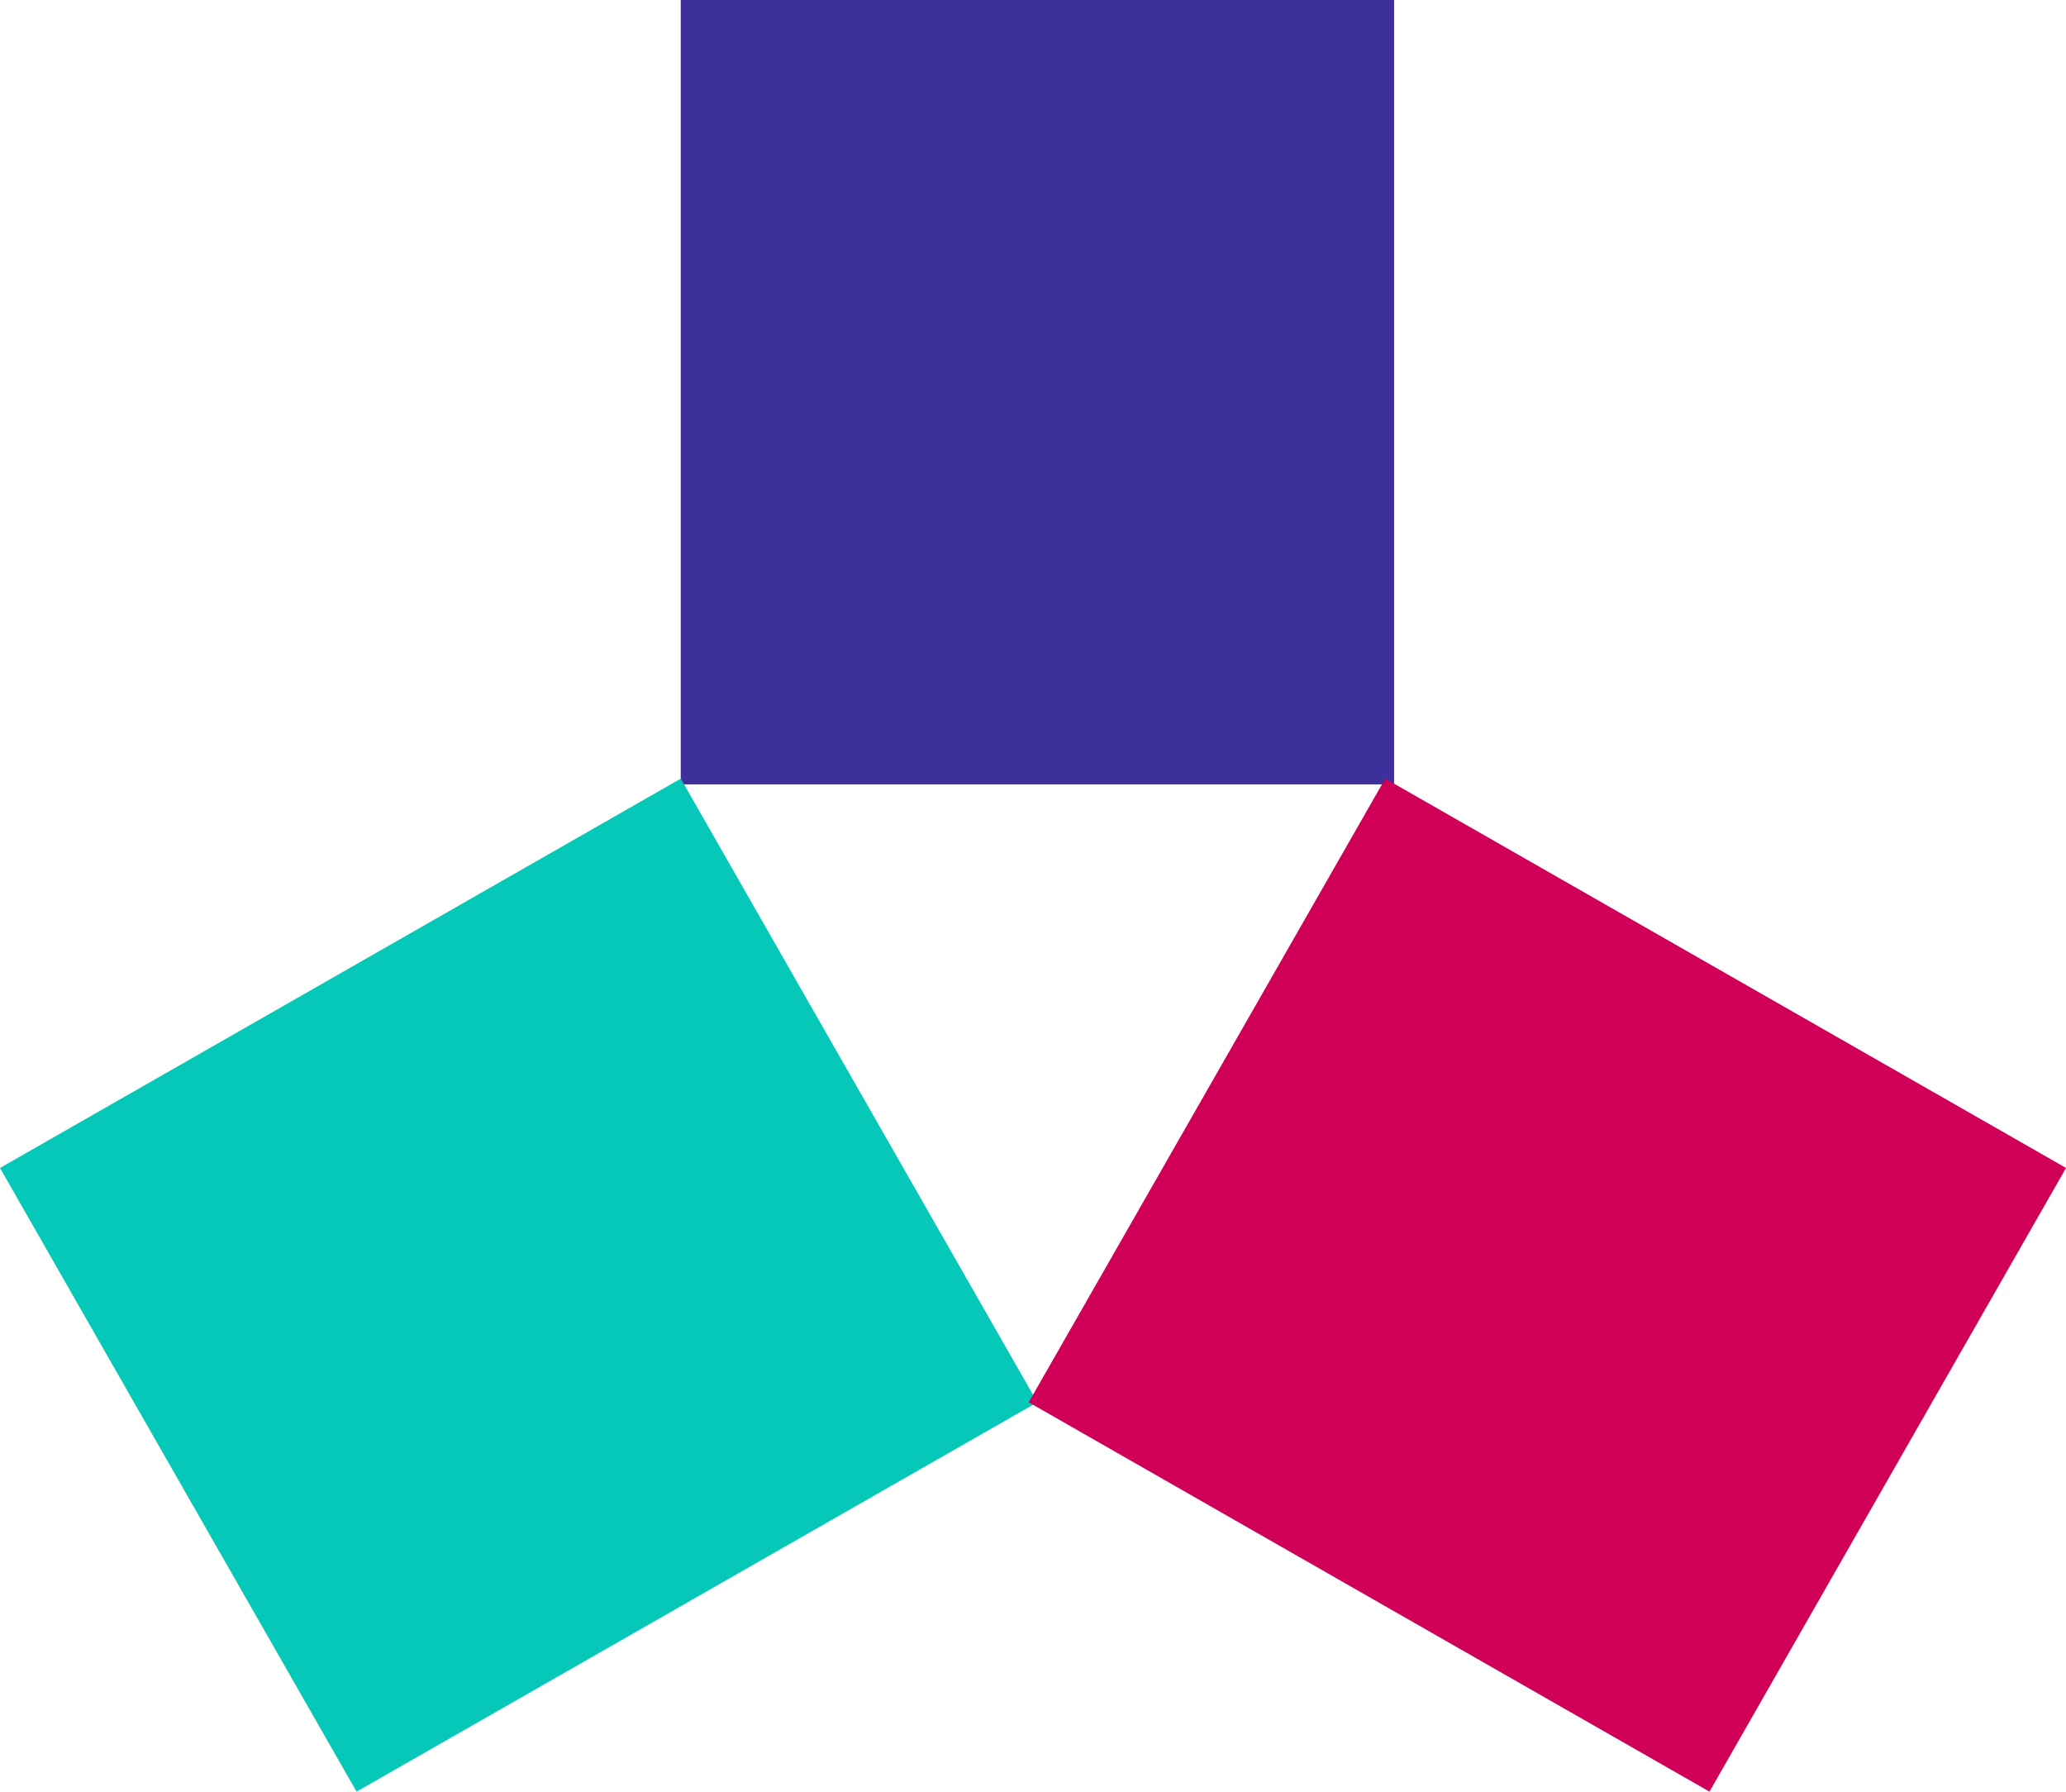
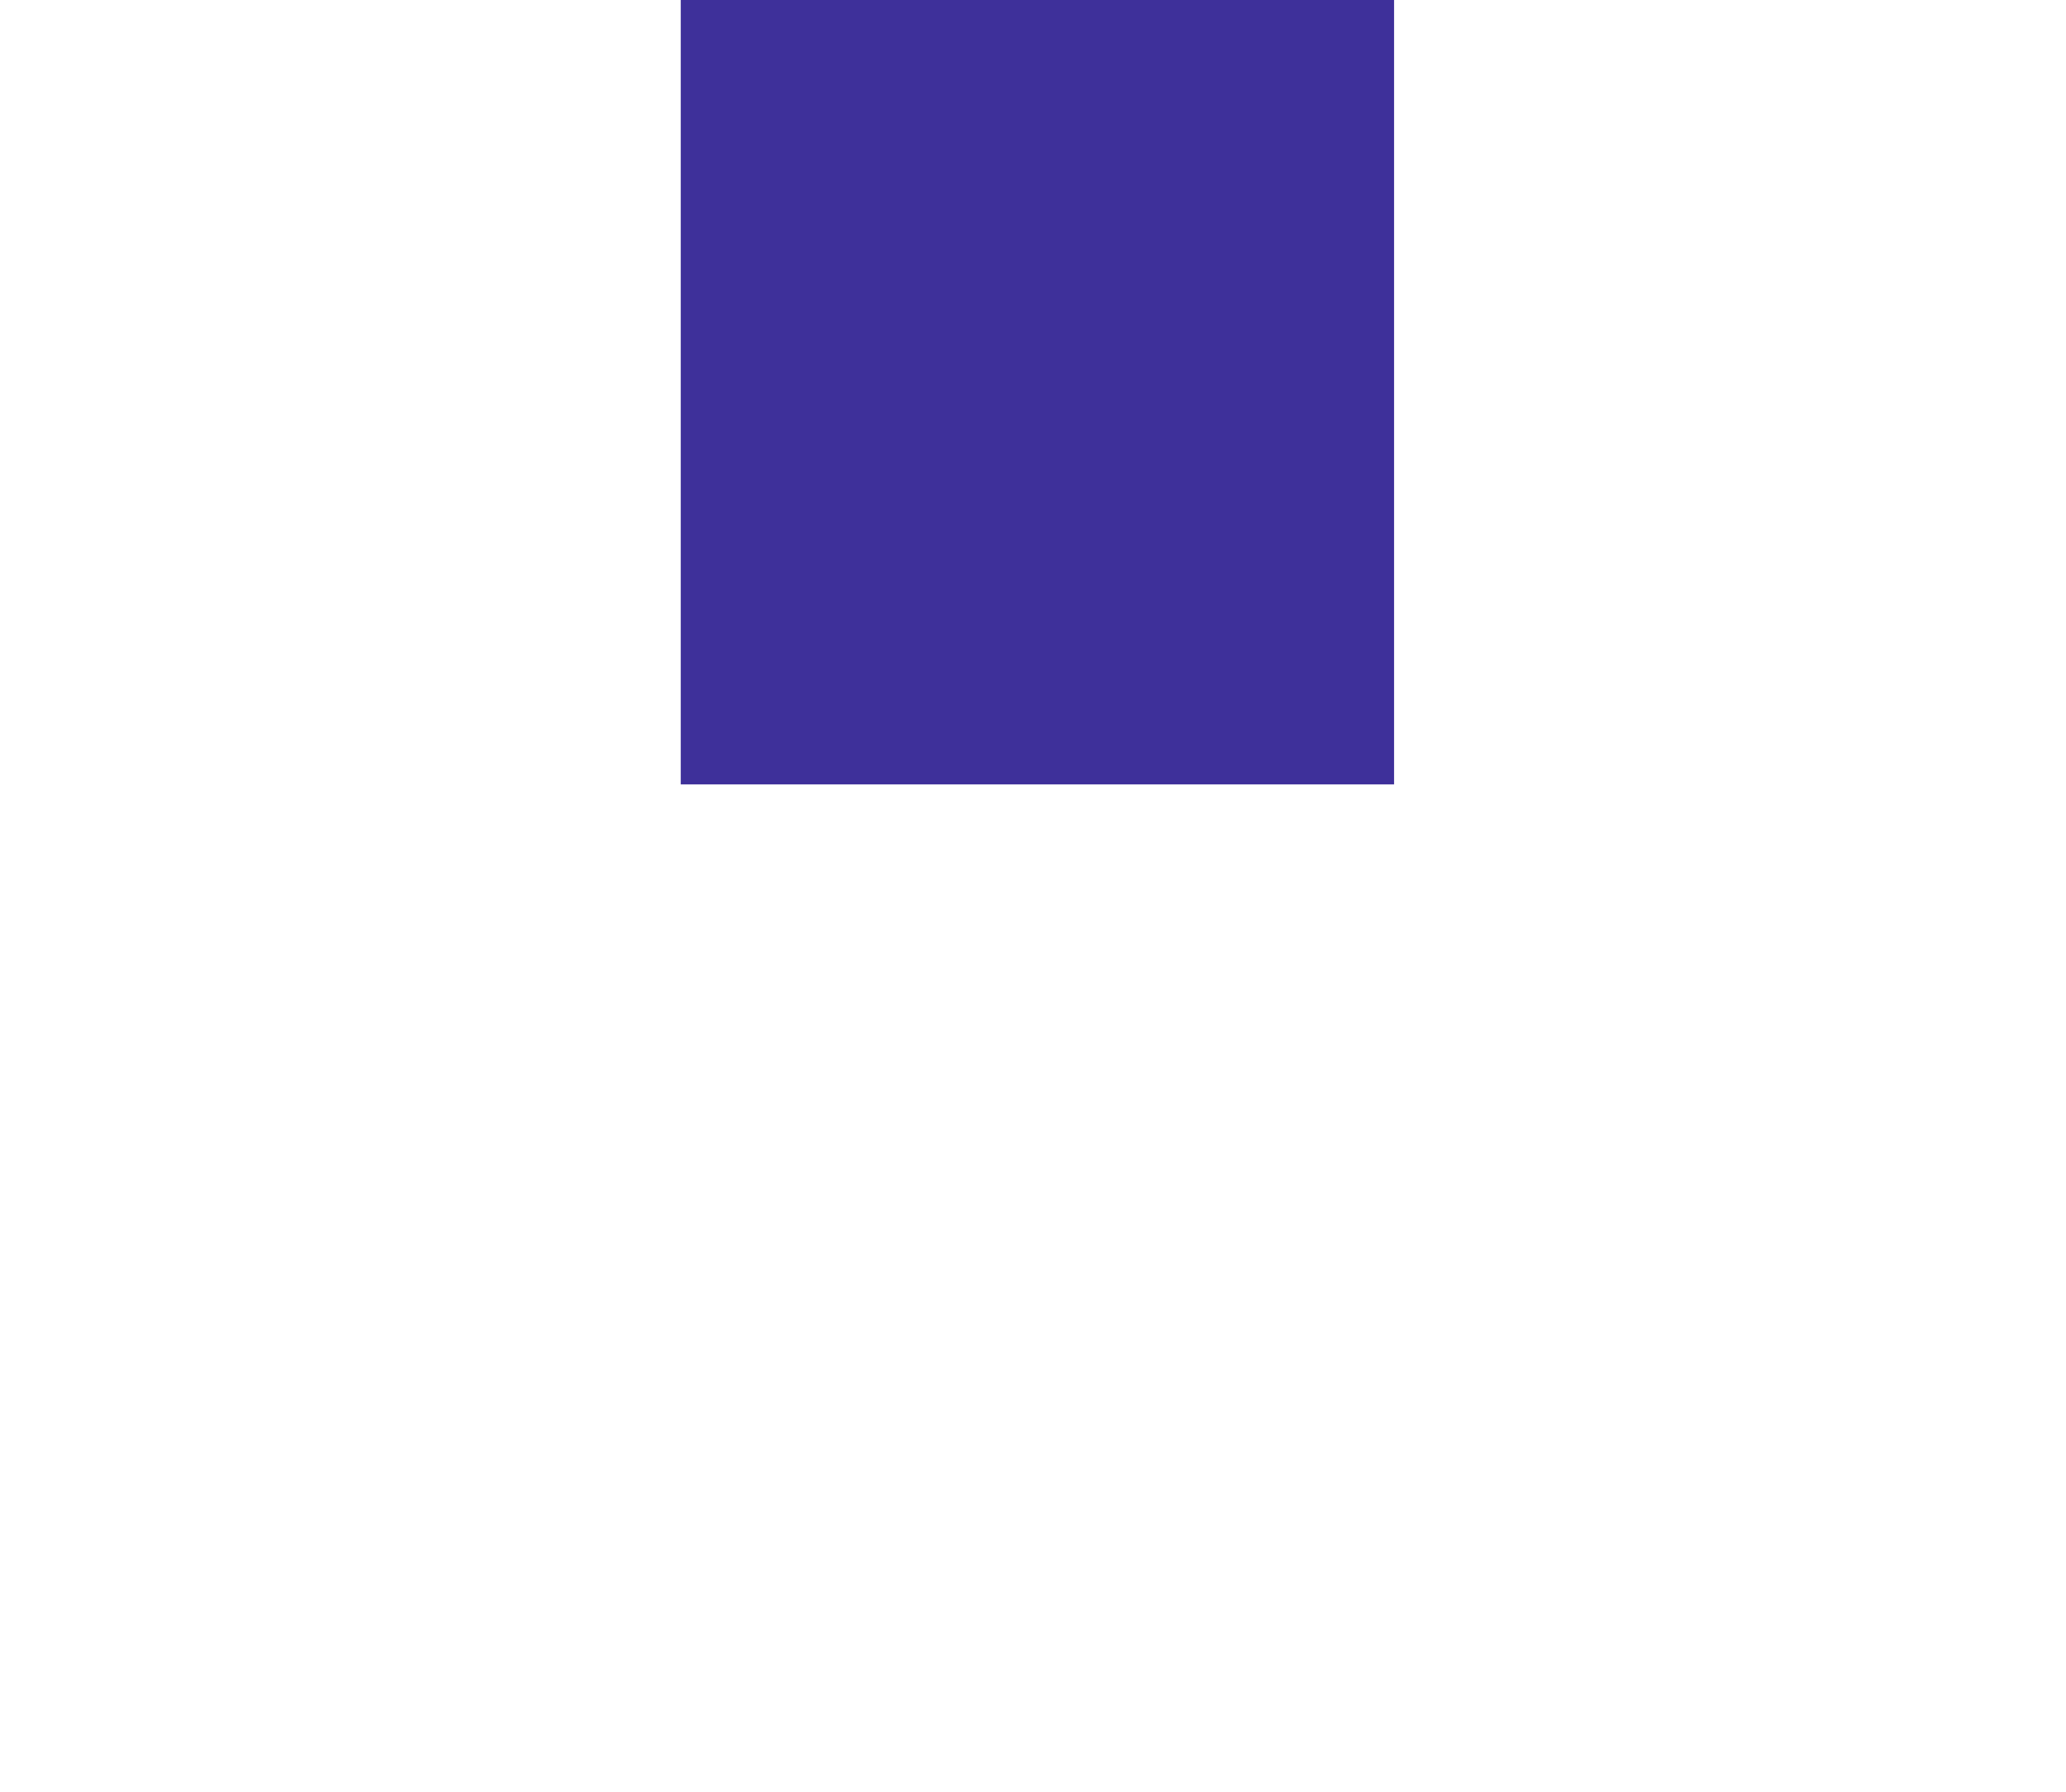
<svg xmlns="http://www.w3.org/2000/svg" width="37.518" height="32.53" viewBox="0 0 37.518 32.53">
  <g id="グループ_538" data-name="グループ 538" transform="translate(0 0)">
    <path id="パス_676" data-name="パス 676" d="M12.394,0V14.241H25.348V0Z" transform="translate(-0.032)" fill="#3e309a" />
-     <rect id="長方形_196" data-name="長方形 196" width="14.241" height="13.044" transform="translate(0 21.206) rotate(-29.762)" fill="#05c8b9" />
-     <rect id="長方形_197" data-name="長方形 197" width="13.044" height="14.241" transform="translate(18.681 25.46) rotate(-60.239)" fill="#d00059" />
  </g>
</svg>